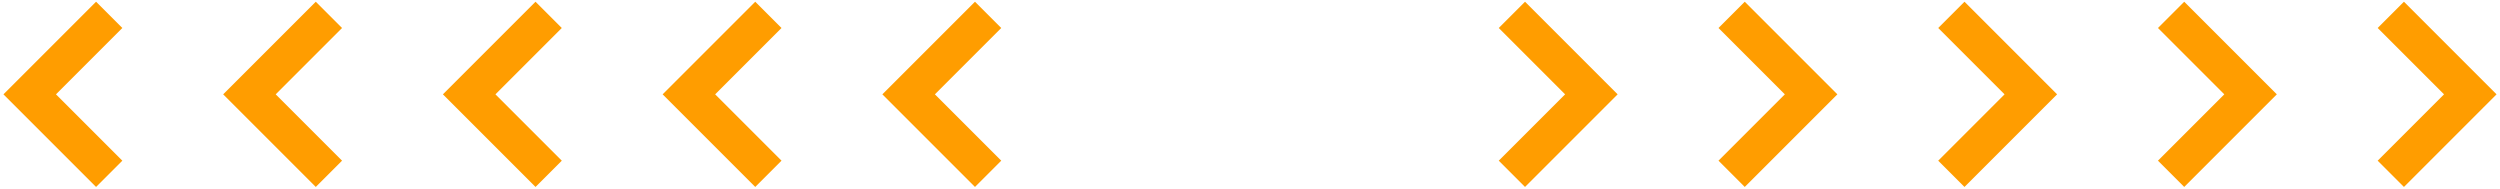
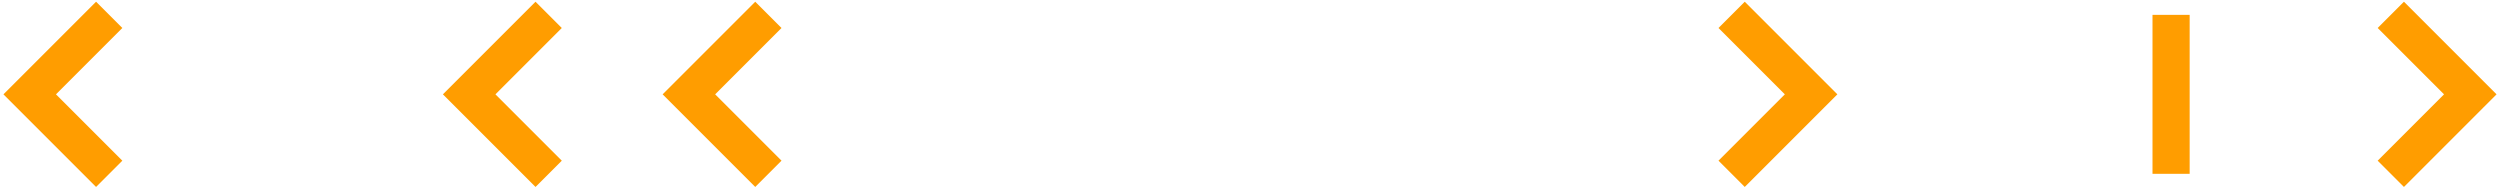
<svg xmlns="http://www.w3.org/2000/svg" width="673" height="51" viewBox="0 0 673 51" fill="none">
  <path d="M643.605 4L665 25.395L643.605 46.79" stroke="#FF9D00" stroke-width="10" />
-   <path d="M584.454 4L605.85 25.395L584.454 46.79" stroke="#FF9D00" stroke-width="10" />
-   <path d="M525.302 4L546.697 25.395L525.302 46.79" stroke="#FF9D00" stroke-width="10" />
+   <path d="M584.454 4L584.454 46.79" stroke="#FF9D00" stroke-width="10" />
  <path d="M466.152 4L487.547 25.395L466.152 46.79" stroke="#FF9D00" stroke-width="10" />
-   <path d="M406.999 4L428.395 25.395L406.999 46.79" stroke="#FF9D00" stroke-width="10" />
  <path d="M29.395 46.79L8 25.395L29.395 4" stroke="#FF9D00" stroke-width="10" />
-   <path d="M88.546 46.79L67.15 25.395L88.546 4" stroke="#FF9D00" stroke-width="10" />
  <path d="M147.698 46.79L126.303 25.395L147.698 4" stroke="#FF9D00" stroke-width="10" />
  <path d="M206.848 46.79L185.453 25.395L206.848 4" stroke="#FF9D00" stroke-width="10" />
-   <path d="M266.001 46.79L244.605 25.395L266.001 4" stroke="#FF9D00" stroke-width="10" />
</svg>